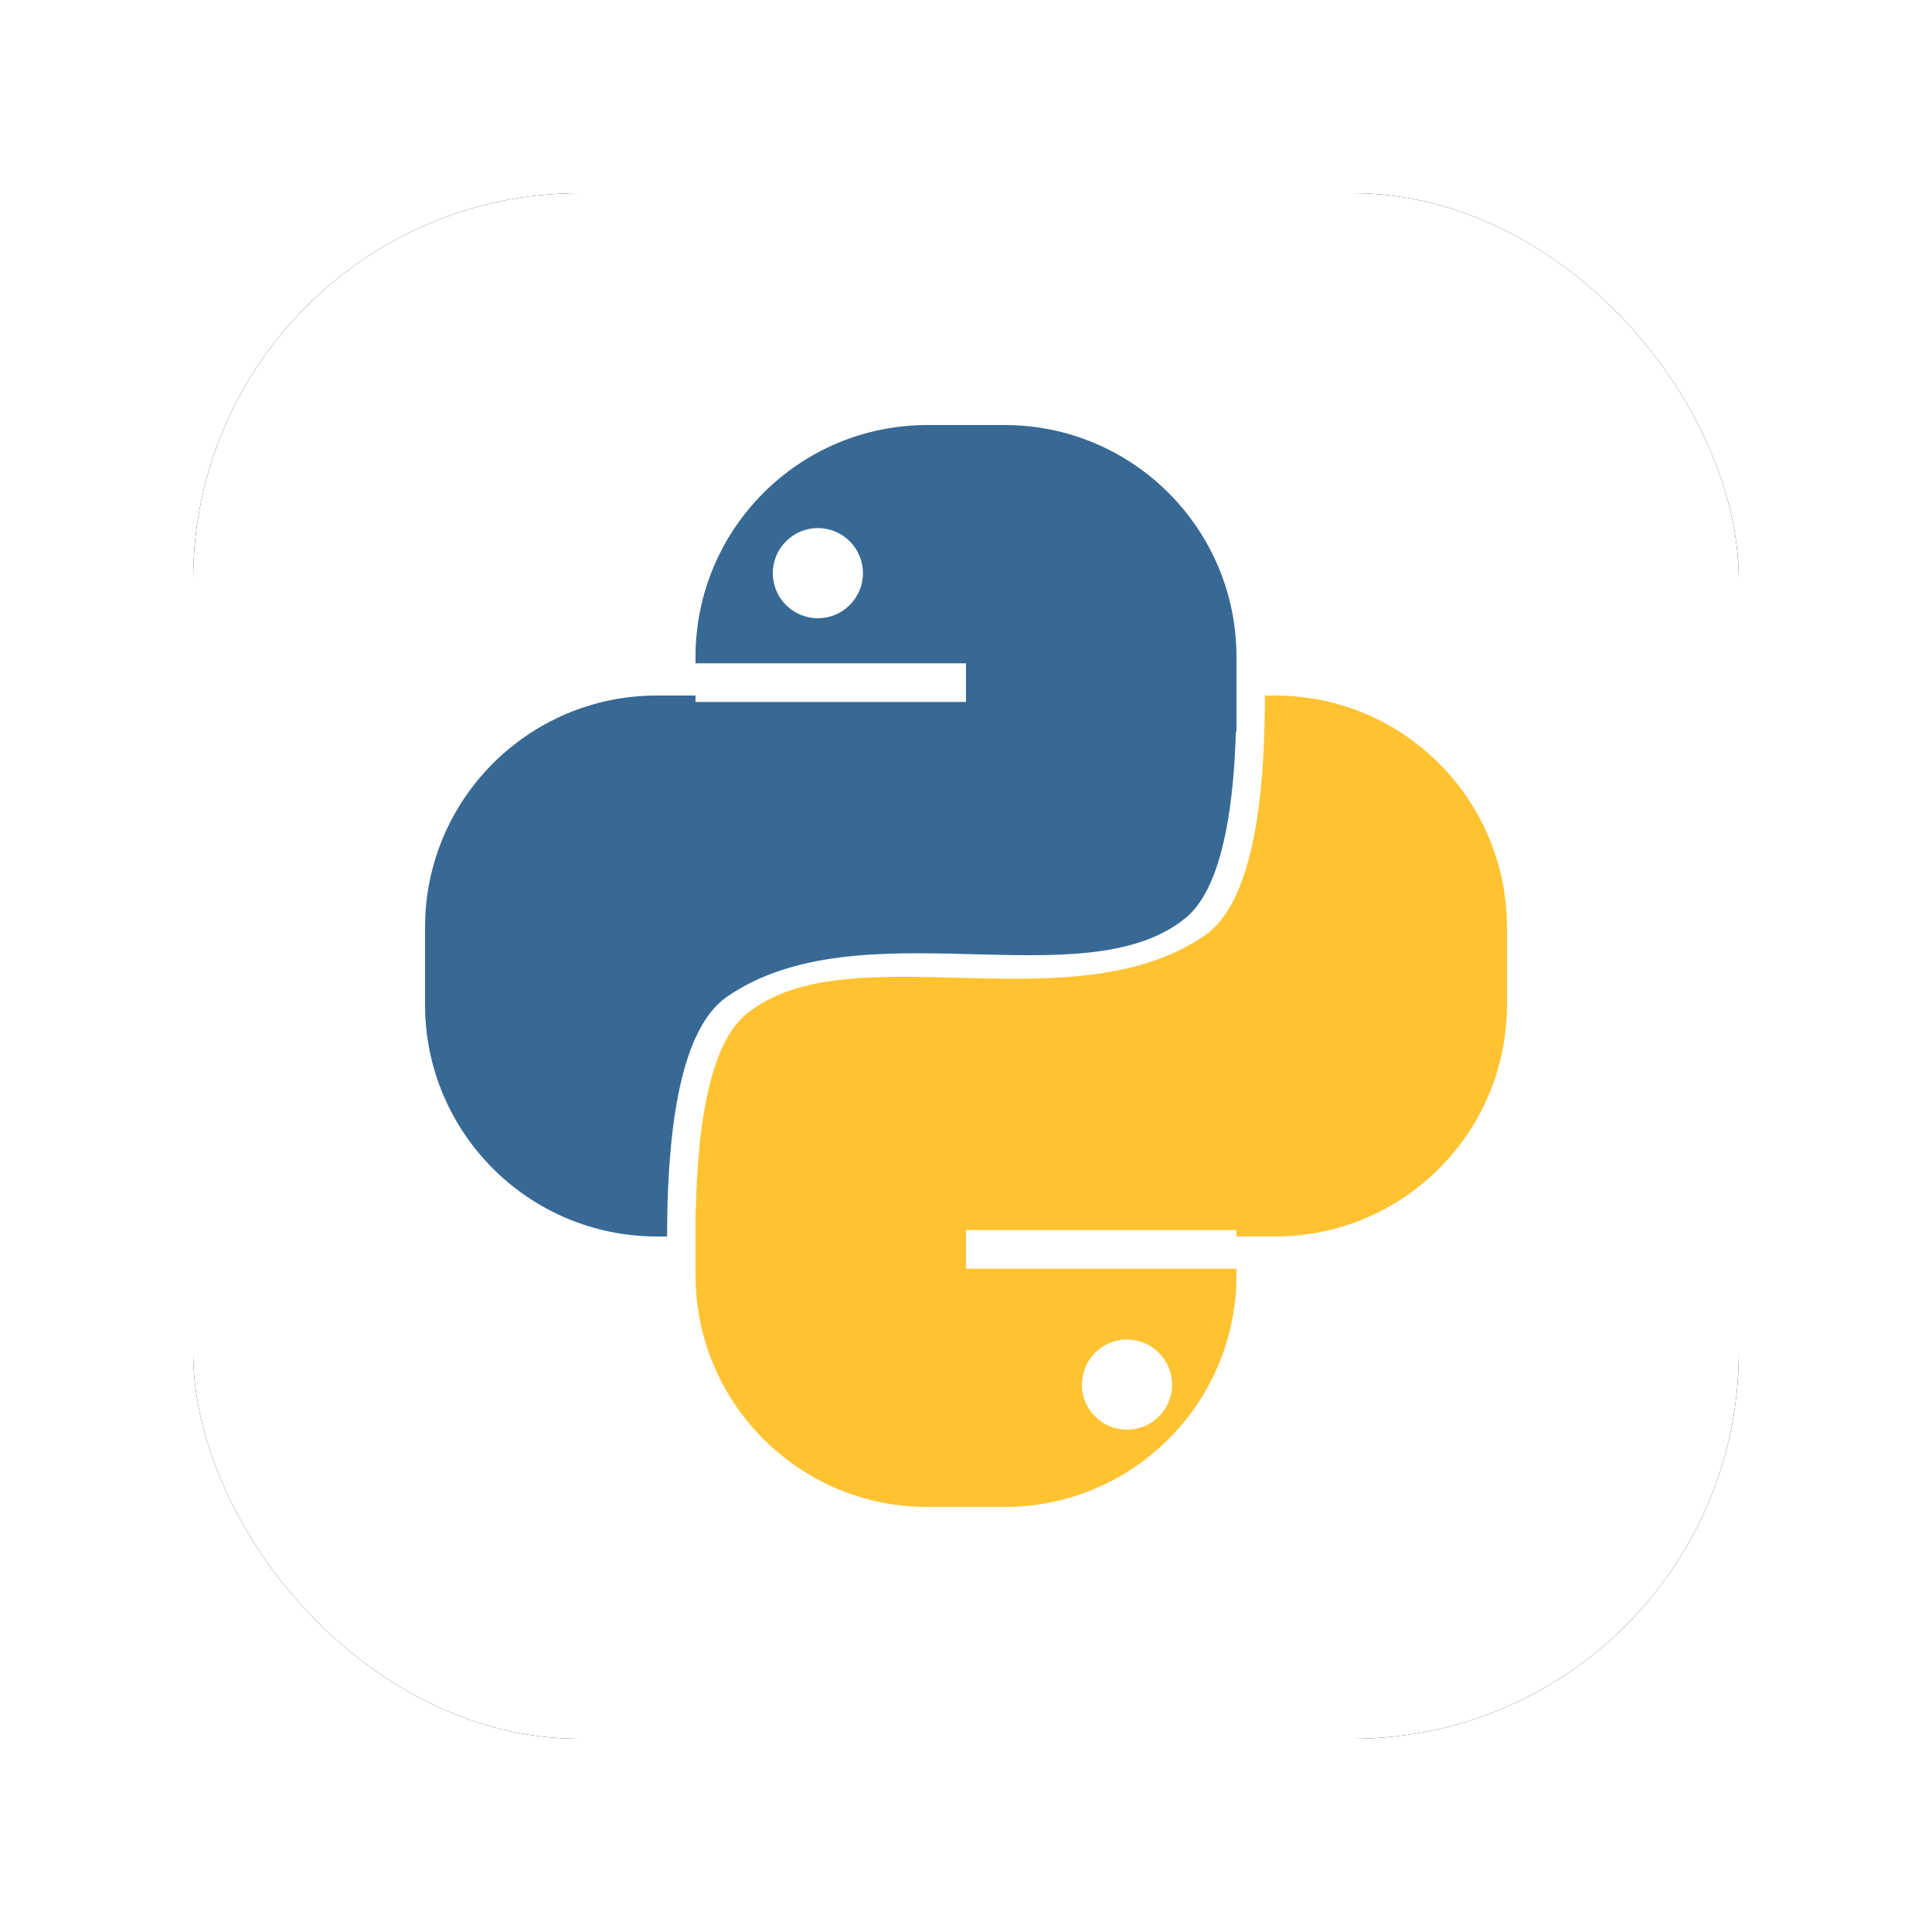
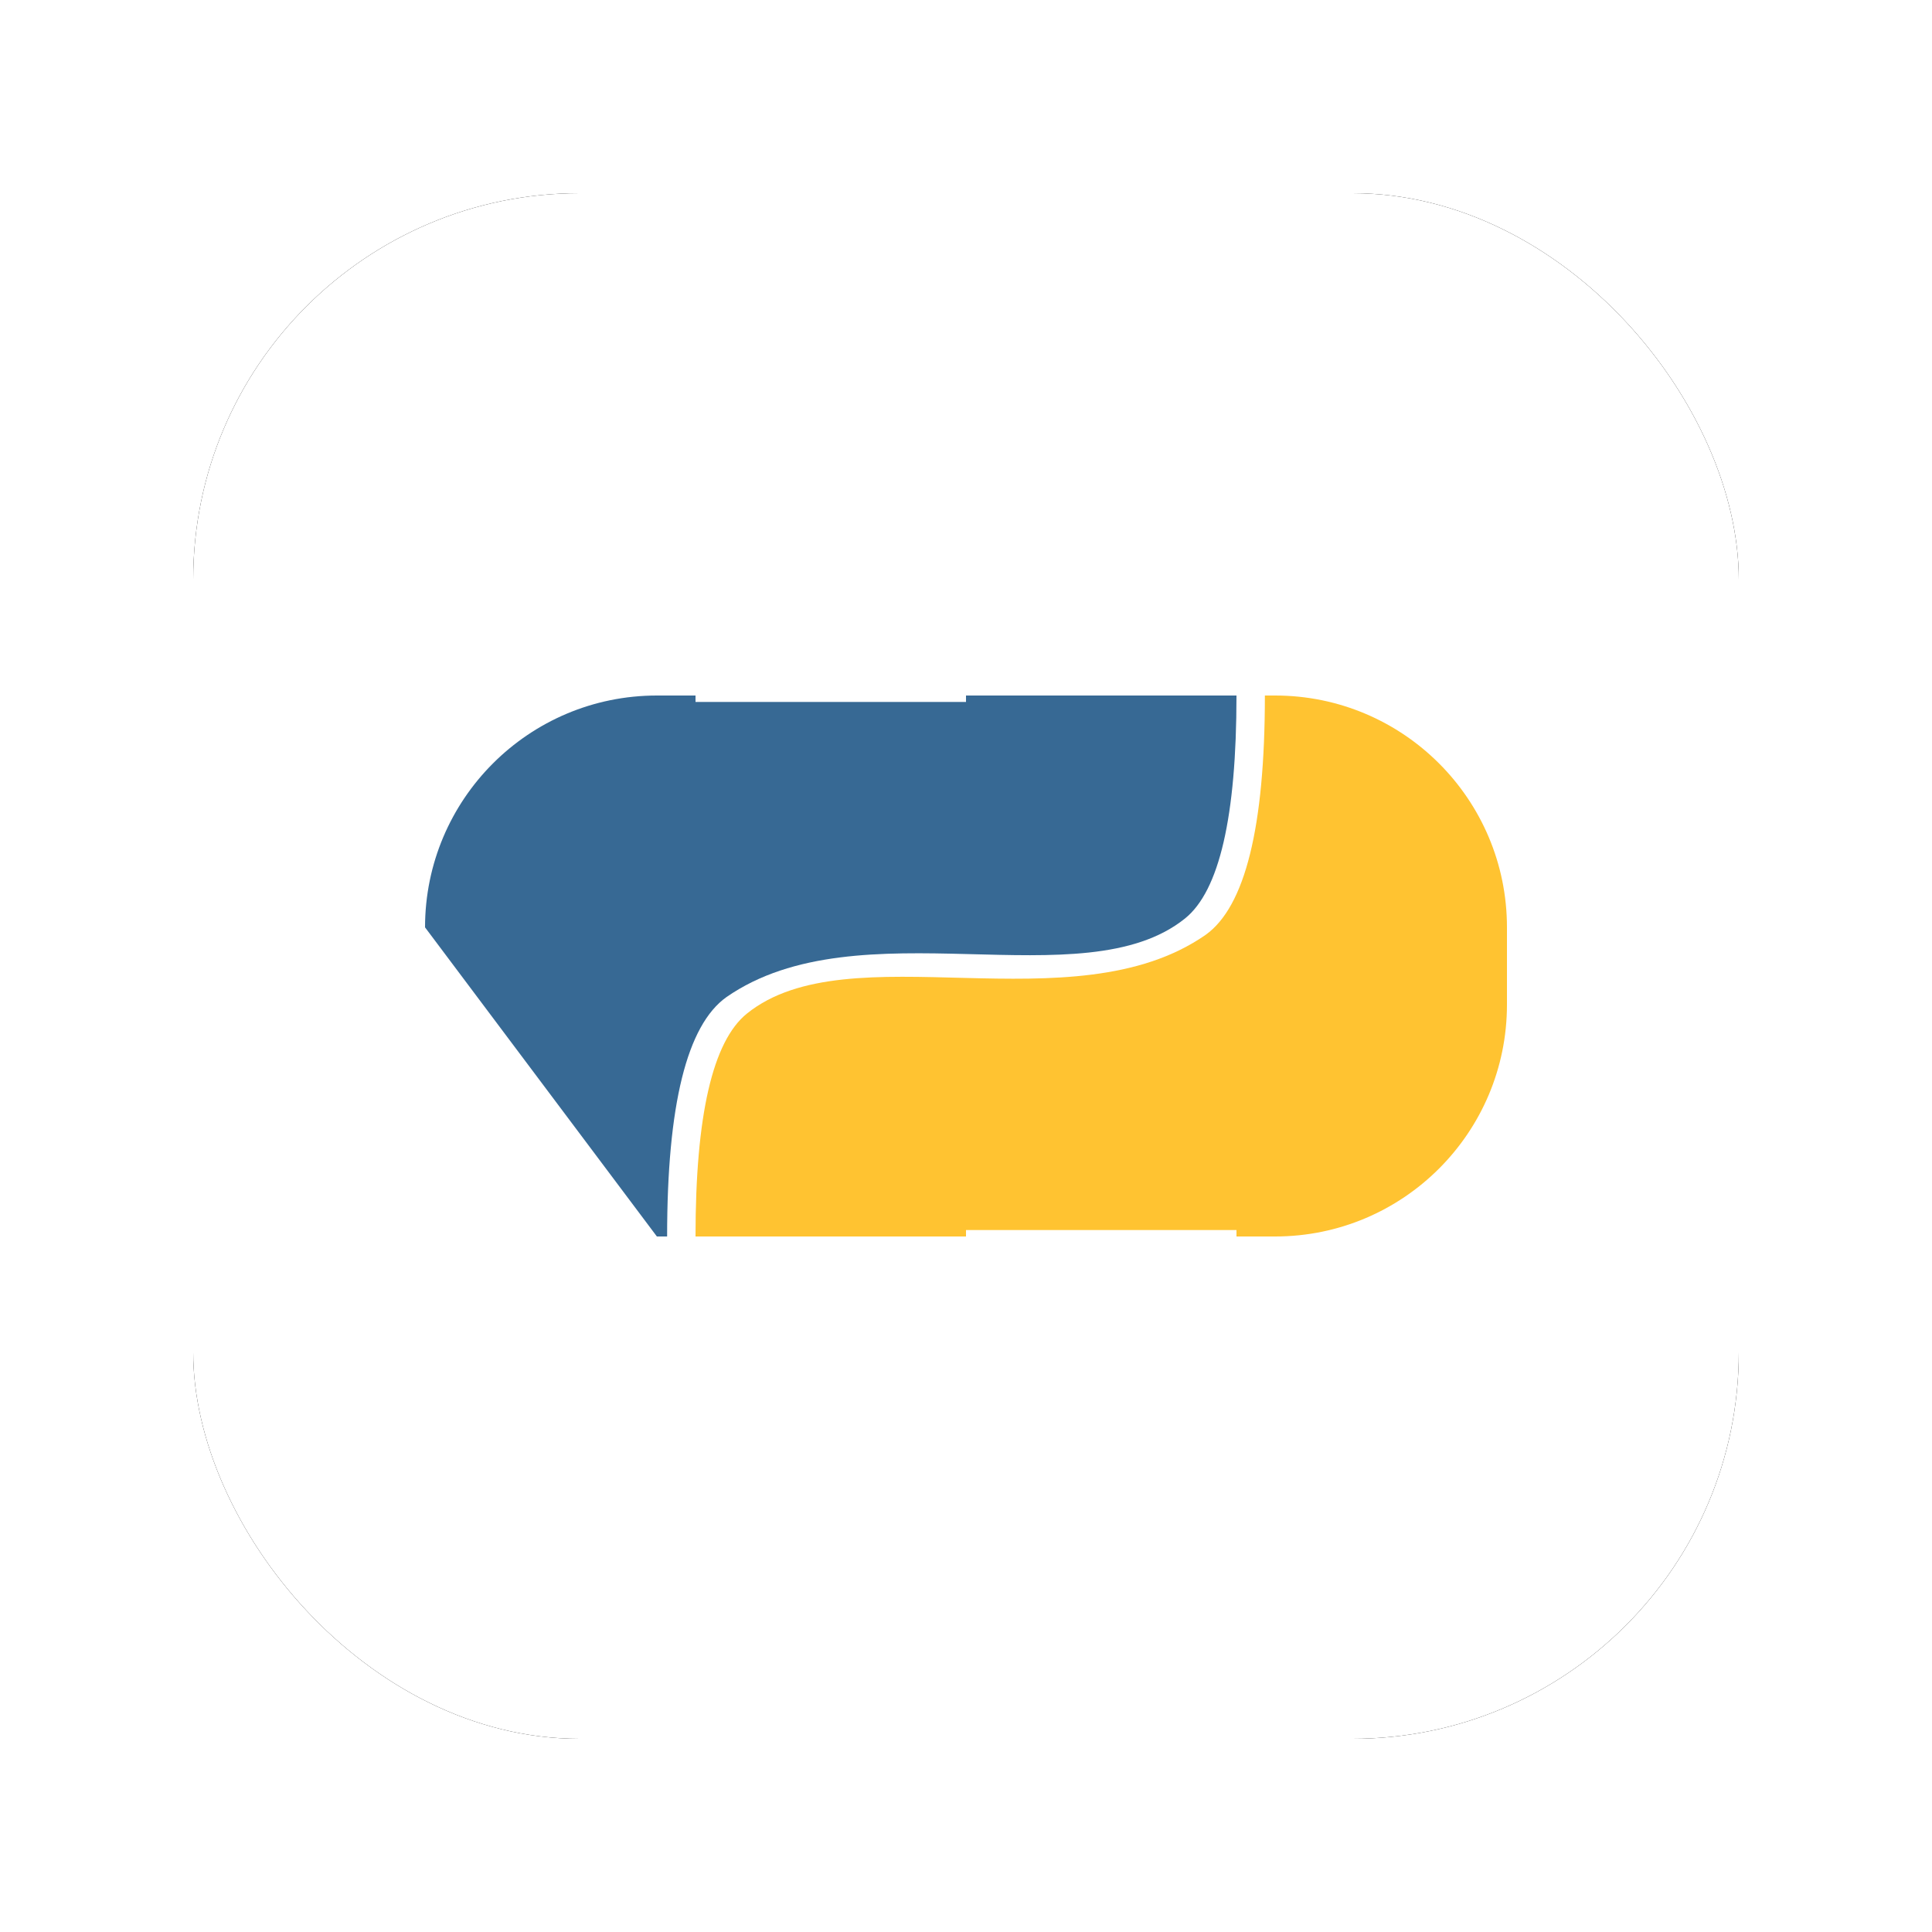
<svg xmlns="http://www.w3.org/2000/svg" xmlns:xlink="http://www.w3.org/1999/xlink" width="100px" height="100px" viewBox="0 0 100 100" version="1.1">
  <title>Group 4</title>
  <defs>
    <rect id="path-1" x="0" y="0" width="80" height="80" rx="20" />
    <filter x="-18.8%" y="-18.8%" width="137.5%" height="137.5%" filterUnits="objectBoundingBox" id="filter-2">
      <feOffset dx="0" dy="0" in="SourceAlpha" result="shadowOffsetOuter1" />
      <feGaussianBlur stdDeviation="5" in="shadowOffsetOuter1" result="shadowBlurOuter1" />
      <feColorMatrix values="0 0 0 0 0.781   0 0 0 0 0.781   0 0 0 0 0.781  0 0 0 0.5 0" type="matrix" in="shadowBlurOuter1" />
    </filter>
  </defs>
  <g id="Page-1" stroke="none" stroke-width="1" fill="none" fill-rule="evenodd">
    <g id="300x600-copy-6" transform="translate(-48, -354)">
      <g id="Group-4" transform="translate(58, 364)">
        <g id="Rectangle">
          <use fill="black" fill-opacity="1" filter="url(#filter-2)" xlink:href="#path-1" />
          <use fill="#FFFFFF" fill-rule="evenodd" xlink:href="#path-1" />
        </g>
        <g id="Python_icon_(black_and_white)" transform="translate(12, 12)" fill-rule="nonzero">
-           <path d="M42,40.876 L42,44 C42,50.627 36.627,56 30,56 L26,56 C19.373,56 14,50.627 14,44 L14,40.667 L14,40.667 L42,40.876 Z" id="Rectangle" fill="#FFC331" />
-           <path d="M26,0 L30,0 C36.627,-1.21743675e-15 42,5.373 42,12 L42,15.861 L42,15.861 L14,16 L14,12 C14,5.373 19.373,1.21743675e-15 26,0 Z" id="Rectangle" fill="#376994" />
          <path d="M43.47,14 L44,14 C50.627,14 56,19.373 56,26 L56,30 C56,36.627 50.627,42 44,42 L14,42 L14,42 C14,35.739 14.887,31.893 16.66,30.463 C21.955,26.194 33.522,31.168 40.4,26.39 C42.447,24.932 43.47,20.803 43.47,14 Z" id="Rectangle" fill="#FFC331" />
-           <path d="M29.47,14 L30,14 C36.627,14 42,19.373 42,26 L42,30 C42,36.627 36.627,42 30,42 L0,42 L0,42 C0,35.739 0.887,31.893 2.66,30.463 C7.955,26.194 19.522,31.168 26.4,26.39 C28.447,24.932 29.47,20.803 29.47,14 Z" id="Rectangle" fill="#376994" transform="translate(21, 28) scale(-1, -1) translate(-21, -28) " />
-           <circle id="Oval" fill="#FFFFFF" cx="20.333" cy="7.667" r="2.333" />
+           <path d="M29.47,14 L30,14 L42,30 C42,36.627 36.627,42 30,42 L0,42 L0,42 C0,35.739 0.887,31.893 2.66,30.463 C7.955,26.194 19.522,31.168 26.4,26.39 C28.447,24.932 29.47,20.803 29.47,14 Z" id="Rectangle" fill="#376994" transform="translate(21, 28) scale(-1, -1) translate(-21, -28) " />
          <circle id="Oval" fill="#FFFFFF" cx="36.333" cy="49.667" r="2.333" />
          <line x1="14" y1="13.333" x2="28" y2="13.333" id="Path" stroke="#FFFFFF" stroke-width="2" fill="#000000" />
          <line x1="28" y1="42.667" x2="42" y2="42.667" id="Path" stroke="#FFFFFF" stroke-width="2" fill="#000000" />
        </g>
      </g>
    </g>
  </g>
</svg>